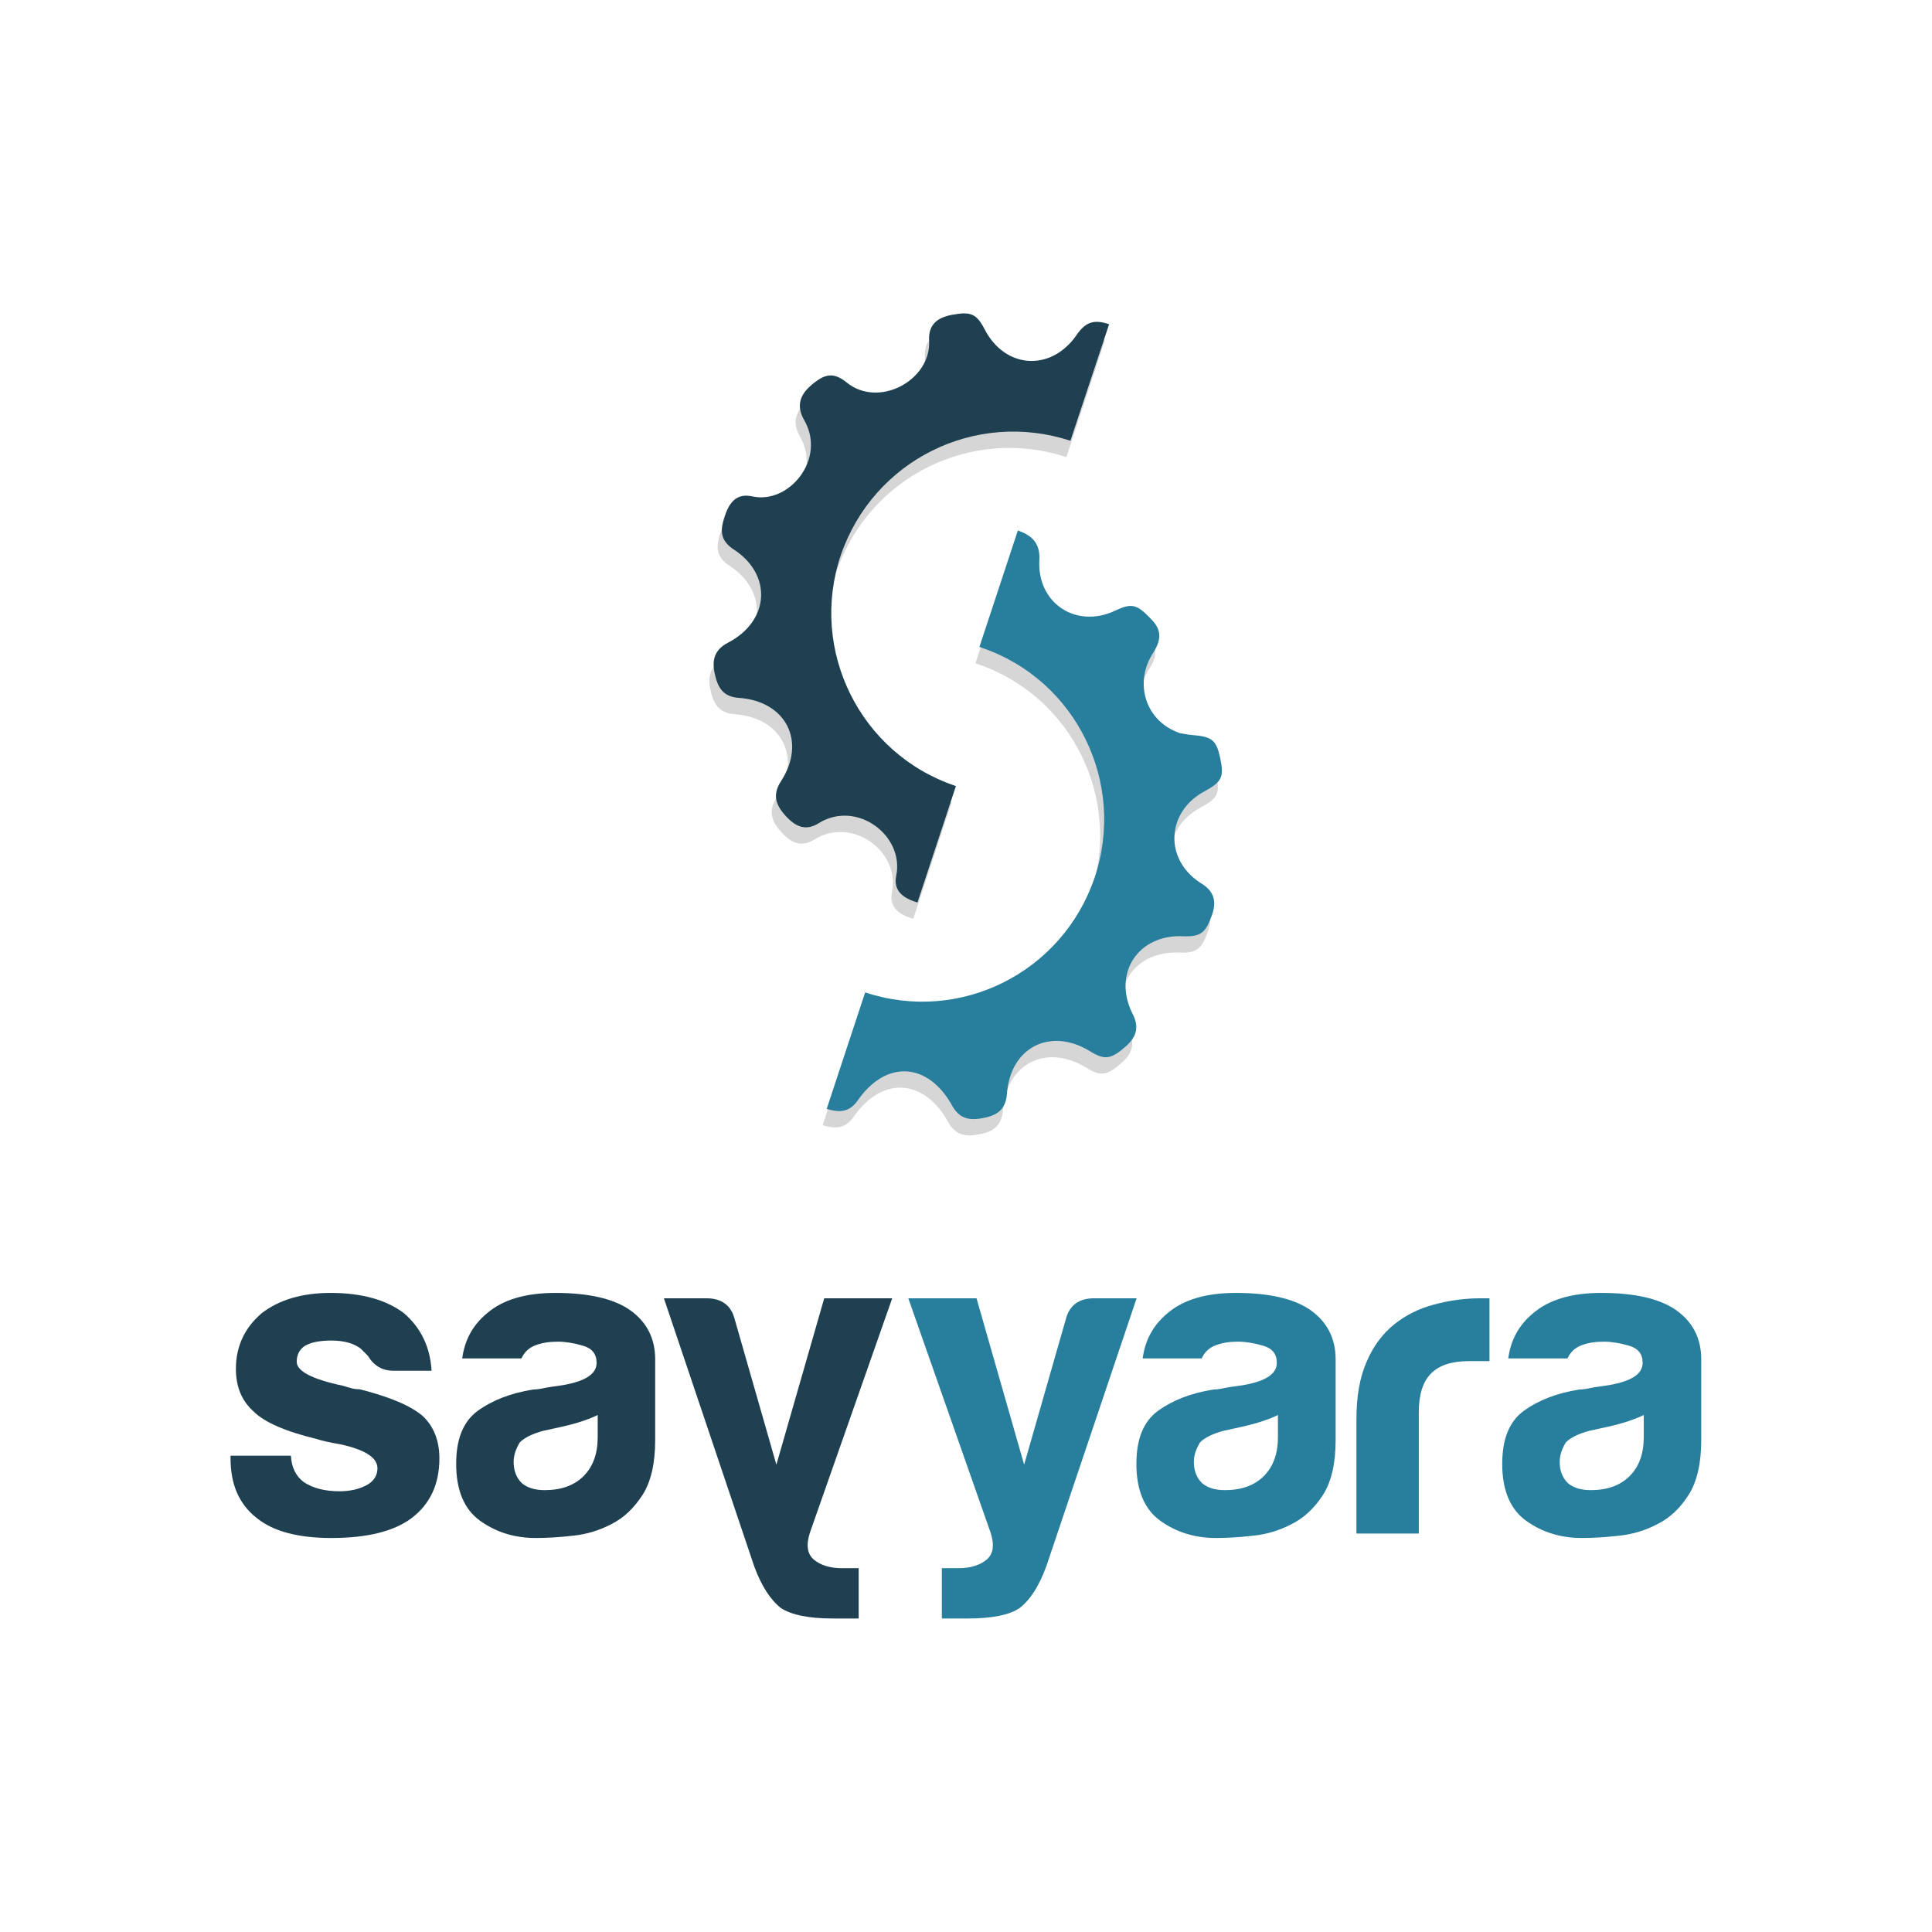
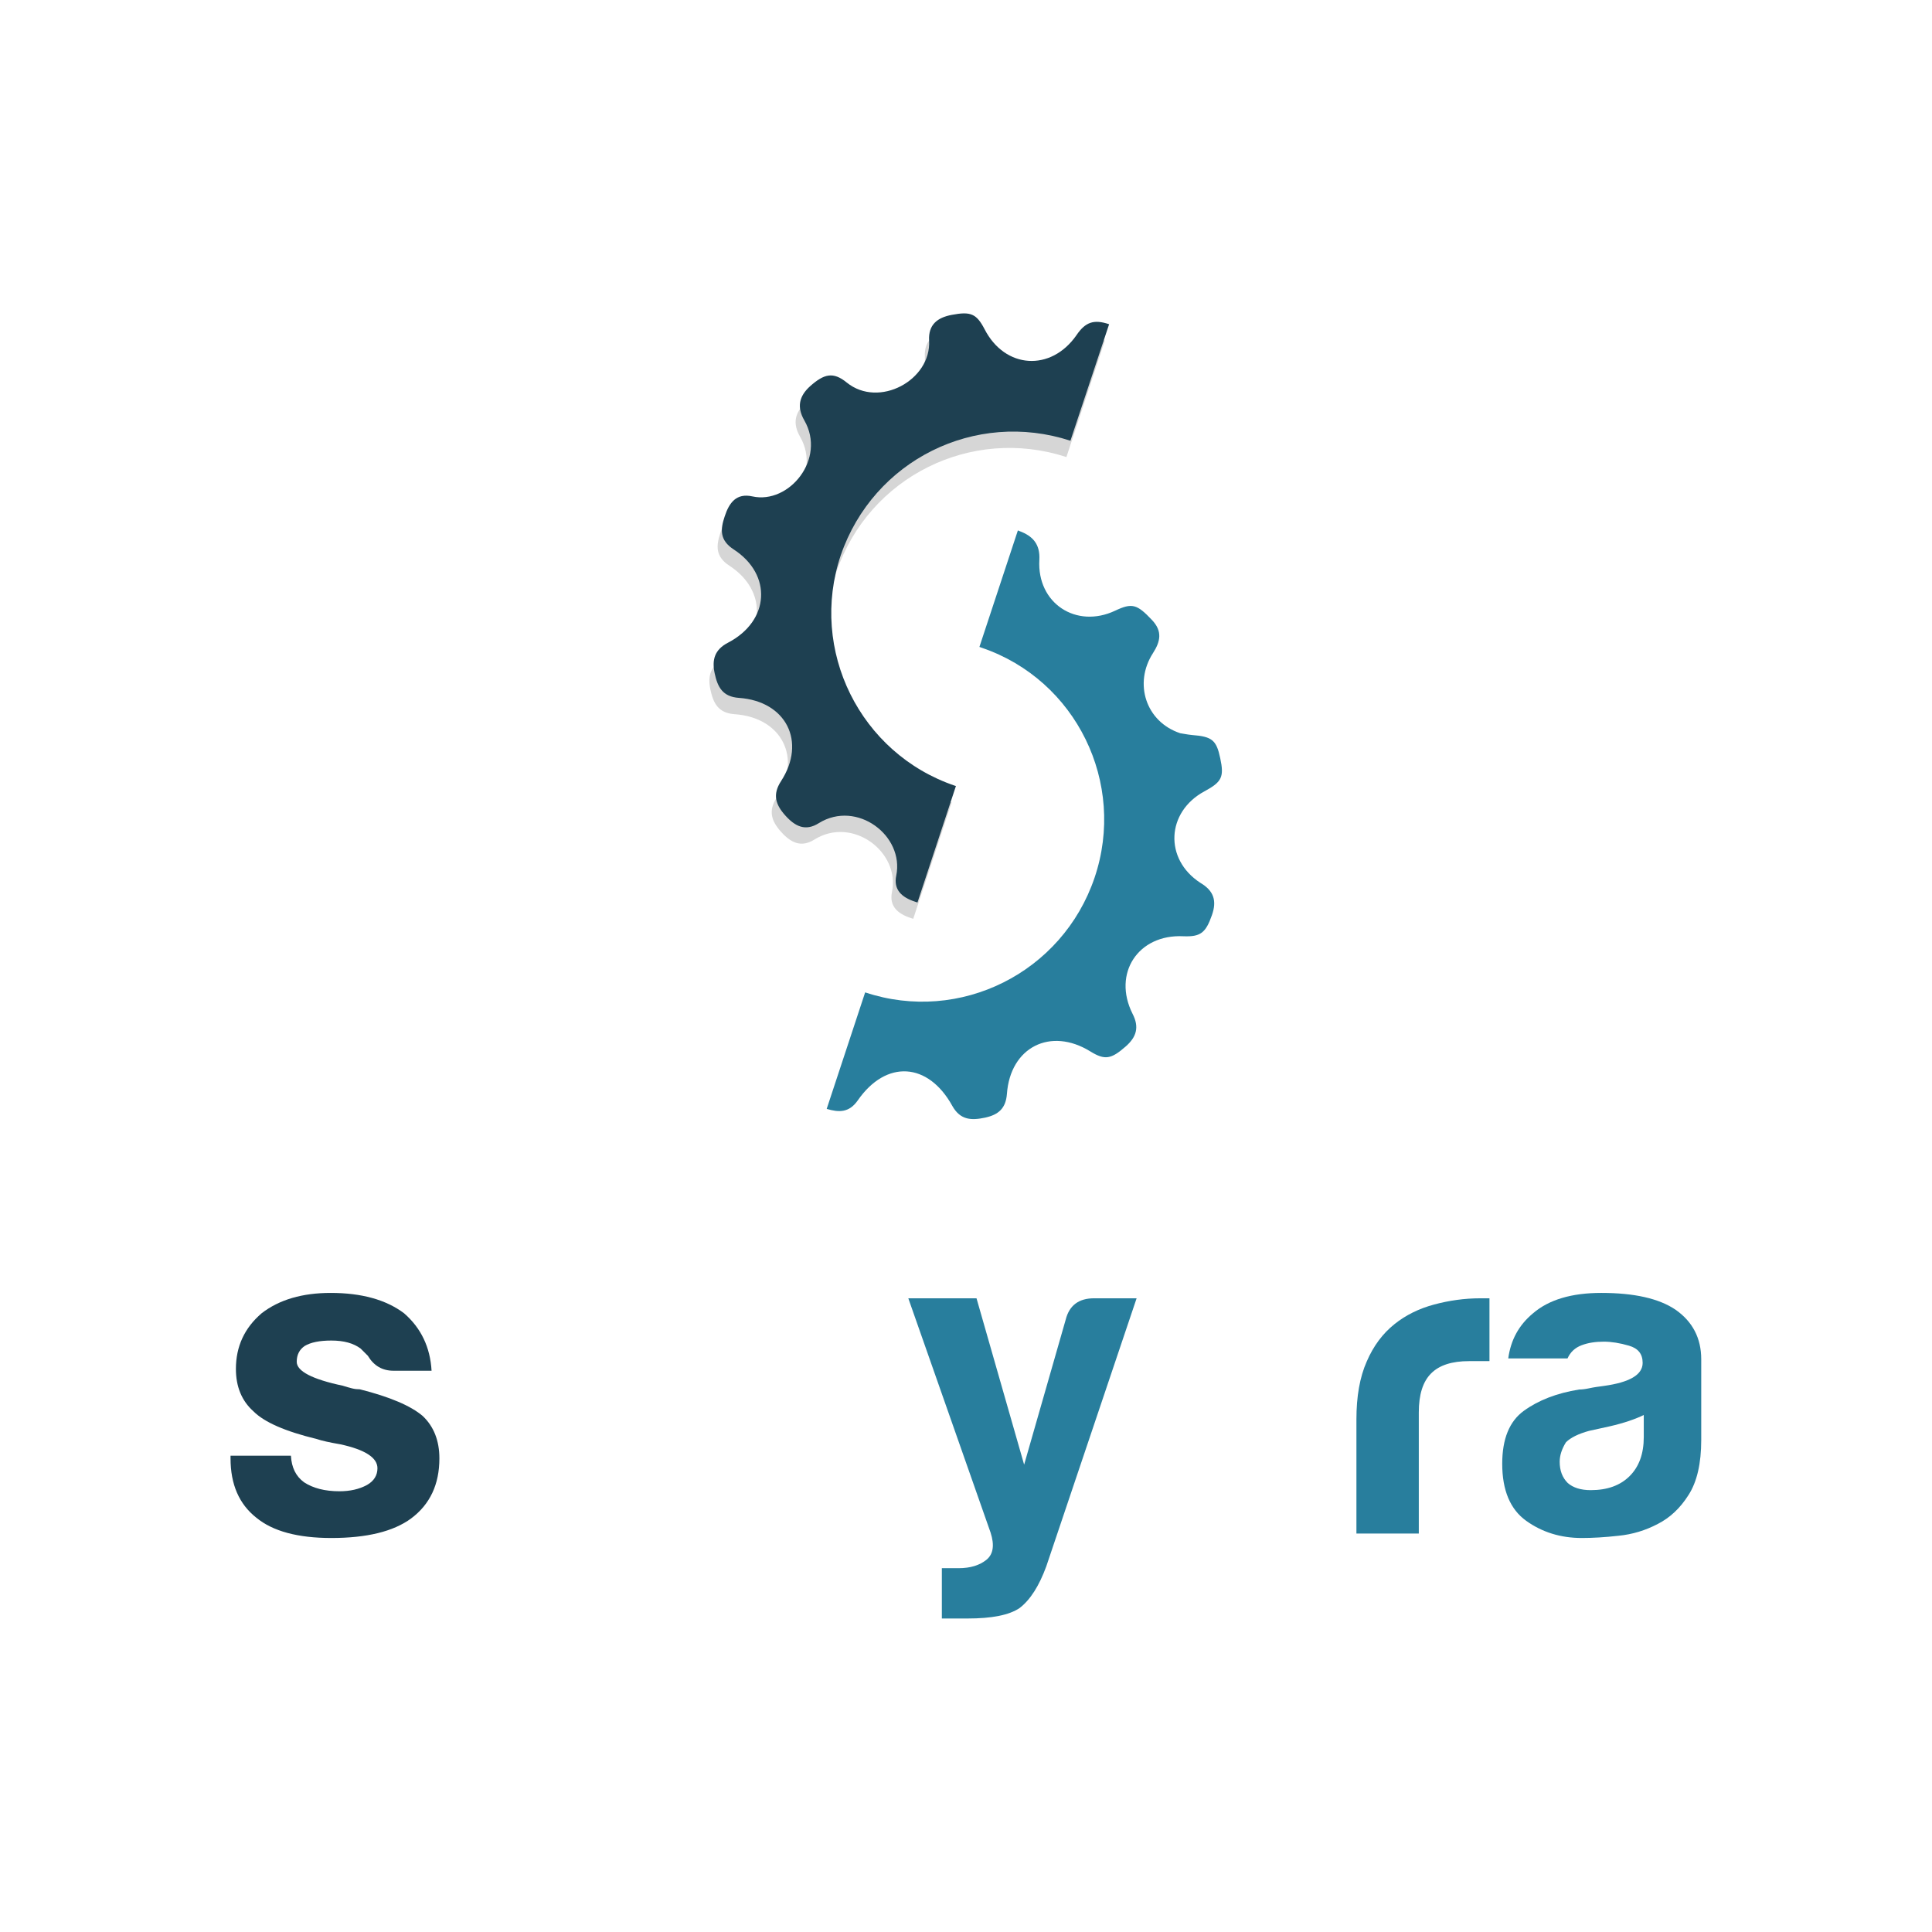
<svg xmlns="http://www.w3.org/2000/svg" version="1.1" id="Layer_1" x="0px" y="0px" viewBox="0 0 864 864" style="enable-background:new 0 0 864 864;" xml:space="preserve">
  <style type="text/css">
	.st0{fill:#D6D6D6;}
	.st1{fill:#1E4051;}
	.st2{fill:#287E9D;}
</style>
  <g>
    <g>
      <path class="st0" d="M476.9,204.4l17.2-52.1c-6.8-2.3-10.6-1-14.6,4.9c-11.4,16.4-32,15.1-41.1-2.7c-3.6-6.9-6.2-8-14.6-6.4    c-6.5,1.2-10.6,4.4-10.2,11.5c1,17.7-22.4,30.4-36.8,18.8c-6.1-5-10.2-3.9-16.4,1.6c-5,4.5-6,9.4-2.6,15.3    c9.9,17.2-6.8,37.6-23.2,34c-7.2-1.6-10.4,2.8-12.4,8.9c-2,5.9-2.3,10.7,4,14.8c17.4,11.3,16.1,32-2.5,41.7c-6,3.1-7.3,7.6-6,13.7    c1.3,6.1,3.5,10.5,10.9,11c21.1,1.5,30.2,19.6,18.8,37.2c-3.9,6-2.5,10.5,1.9,15.4c4.4,4.9,9,7.2,15,3.4    c17-10.5,38.3,5.6,34.6,23.5c-1.3,6.3,2.5,9.7,8.3,11.6c0.4,0.1,0.8,0.3,1.2,0.4l17.2-52.1l-0.4-0.1    c-42.5-14.4-65.4-60.7-51.1-103.1C388.7,213.2,434.3,190.5,476.9,204.4z" />
-       <path class="st0" d="M540.2,416.5c-2.8,8-5.1,9.8-12.8,9.5c-20.2-1-31.8,16.6-22.7,34.7c3.1,6,1.7,10.4-3.1,14.6    c-6.5,5.7-9.3,6.2-15.8,2.2c-17.8-11-35.8-1.9-37.3,19c-0.5,6.5-3.8,9.3-9.7,10.6c-6.1,1.3-11.1,1.2-14.7-5.2    c-10.8-19.6-29.6-20.8-42.3-2.5c-3.9,5.6-8.5,5.4-13.9,3.8l17.2-52.1c42.4,14.1,88.2-8.8,102.6-51.3    c14.3-42.3-8.2-88.4-50.4-102.8l-1.1-0.4l17.2-52.1c0.3,0.1,0.5,0.2,0.7,0.3c6,2.2,9.3,5.9,8.9,12.9    c-1.1,19.4,16.5,30.9,33.9,22.7c7.6-3.6,9.8-2.9,16.5,4.2c4.7,5,3.8,9.5,0.4,14.8c-8.7,13.5-3.2,30.7,12.2,35.8    c0.9,0.1,3.1,0.6,5.3,0.8c9,0.7,10.9,2.3,12.6,10.4c1.8,8.4,0.7,10.6-7.1,14.8c-17,9.2-18.1,30.3-1.8,40.9    C541.1,405.8,542.3,410.2,540.2,416.5z" />
      <path class="st1" d="M478.7,197.1L496,145c-6.8-2.3-10.6-1-14.6,4.9c-11.4,16.4-32,15.1-41.1-2.7c-3.6-6.9-6.2-8-14.6-6.4    c-6.5,1.2-10.6,4.4-10.2,11.5c1,17.7-22.4,30.4-36.8,18.8c-6.1-5-10.2-3.9-16.4,1.6c-5,4.5-6,9.4-2.6,15.3    c9.9,17.2-6.8,37.6-23.2,34c-7.2-1.6-10.4,2.8-12.4,8.9c-2,5.9-2.3,10.7,4,14.8c17.4,11.3,16.1,32-2.5,41.7c-6,3.1-7.3,7.6-6,13.7    c1.3,6.1,3.5,10.5,10.9,11c21.1,1.5,30.2,19.6,18.8,37.2c-3.9,6-2.5,10.5,1.9,15.4c4.4,4.9,9,7.2,15,3.4    c17-10.5,38.3,5.6,34.6,23.5c-1.3,6.3,2.5,9.7,8.3,11.6c0.4,0.1,0.8,0.3,1.2,0.4l17.2-52.1l-0.4-0.1    c-42.5-14.4-65.4-60.7-51.1-103.1C390.6,205.8,436.1,183.2,478.7,197.1z" />
      <path class="st2" d="M542,409.2c-2.8,8-5.1,9.8-12.8,9.5c-20.2-1-31.8,16.6-22.7,34.7c3.1,6,1.7,10.4-3.1,14.6    c-6.5,5.7-9.3,6.2-15.8,2.2c-17.8-11-35.8-1.9-37.3,19c-0.5,6.5-3.8,9.3-9.7,10.6c-6.1,1.3-11.1,1.2-14.7-5.2    c-10.8-19.6-29.6-20.8-42.3-2.5c-3.9,5.6-8.5,5.4-13.9,3.8l17.2-52.1c42.4,14.1,88.2-8.8,102.6-51.3    c14.3-42.3-8.2-88.4-50.4-102.8l-1.1-0.4l17.2-52.1c0.3,0.1,0.5,0.2,0.7,0.3c6,2.2,9.3,5.9,8.9,12.9    c-1.1,19.4,16.5,30.9,33.9,22.7c7.6-3.6,9.8-2.9,16.5,4.2c4.7,5,3.8,9.5,0.4,14.8c-8.7,13.5-3.2,30.7,12.2,35.8    c0.9,0.1,3.1,0.6,5.3,0.8c9,0.7,10.9,2.3,12.6,10.4c1.8,8.4,0.7,10.6-7.1,14.8c-17,9.2-18.1,30.3-1.8,40.9    C542.9,398.4,544.2,402.9,542,409.2z" />
    </g>
    <g>
      <path class="st1" d="M103.2,651h26.9c0.3,5.3,2.2,9.2,5.9,11.9c4,2.6,9.2,4,15.8,4c4.7,0,8.8-0.9,12.3-2.8    c3.2-1.8,4.7-4.4,4.7-7.5c0-4.7-5.5-8.3-16.6-10.7c-4.7-0.8-8.3-1.6-10.7-2.4c-14-3.4-23.3-7.5-28.1-12.3    c-5.3-4.7-7.9-11.1-7.9-19c0-10,3.8-18.3,11.5-24.9c7.9-6.1,18.2-9.1,30.9-9.1c13.7,0,24.7,3,32.8,9.1    c7.6,6.6,11.7,15.2,12.3,25.7h-17c-5,0-8.8-2.2-11.5-6.7c-1.1-1.1-2.1-2.1-3.2-3.2c-3.2-2.4-7.5-3.6-13.1-3.6    c-5.3,0-9.2,0.8-11.9,2.4c-2.4,1.6-3.6,4-3.6,7.1c0,4.2,6.9,7.8,20.6,10.7c1.6,0.5,3,0.9,4.2,1.2c1.2,0.3,2.3,0.4,3.4,0.4    c13.5,3.4,22.8,7.4,28.1,11.9c5,4.7,7.5,11.1,7.5,19c0,11.6-4.2,20.6-12.7,26.9c-7.9,5.8-19.8,8.7-35.6,8.7c-15,0-26.2-3-33.6-9.1    c-7.7-6.1-11.5-14.9-11.5-26.5V651z" />
-       <path class="st1" d="M273.6,681.5c-5.5,2.9-11.4,4.7-17.6,5.3c-6.2,0.7-11.7,1-16.4,1c-9.5,0-17.8-2.6-24.9-7.7    c-7.1-5.1-10.7-13.6-10.7-25.5c0-11.1,3.2-19,9.7-23.7c6.5-4.7,14.7-7.9,24.7-9.5c1.3,0,2.9-0.2,4.7-0.6c1.8-0.4,4-0.7,6.3-1    c11.6-1.6,17.4-5,17.4-10.3c0-4-2-6.5-6.1-7.7c-4.1-1.2-7.9-1.8-11.3-1.8c-3.7,0-7,0.5-9.9,1.6c-2.9,1.1-5,3-6.3,5.9h-26.5    c1.1-8.2,4.7-14.9,11.1-20.2c7.1-6.1,17.3-9.1,30.5-9.1c14.8,0,25.8,2.5,33.2,7.5c7.6,5.3,11.5,12.7,11.5,22.2v36    c0,10.6-1.9,18.8-5.7,24.7C283.4,674.6,278.9,678.8,273.6,681.5z M267.3,632.8c-3.7,1.8-8.8,3.6-15.4,5.1l-9.1,2    c-4.7,1.3-8.2,3-10.3,5.1c-1.8,2.9-2.8,5.8-2.8,8.7c0,4,1.2,7.1,3.6,9.5c2.4,2.1,5.8,3.2,10.3,3.2c7.4,0,13.2-2.1,17.4-6.3    c4.2-4.2,6.3-10,6.3-17.4V632.8z" />
-       <path class="st1" d="M381.3,723.8c-1.5,0-2.2,0-3.2,0c-0.8,0-1.7,0-2.8,0c-1.1,0-2,0-2.8,0c-10.8,0-18.6-1.6-23.3-4.7    c-4.7-3.7-8.7-9.9-11.9-18.6l-40.4-119.9h19c6.9,0,11.1,3.2,12.7,9.5l18.6,64.9l21.4-74.4H399l-36.8,104.8    c-1.8,5.5-1.2,9.6,1.8,12.1c3,2.5,7.2,3.8,12.5,3.8h7.5v22.5C383.2,723.8,382.5,723.8,381.3,723.8z" />
-       <path class="st2" d="M577.8,681.5c-5.5,2.9-11.4,4.7-17.6,5.3c-6.2,0.7-11.7,1-16.4,1c-9.5,0-17.8-2.6-24.9-7.7    c-7.1-5.1-10.7-13.6-10.7-25.5c0-11.1,3.2-19,9.7-23.7c6.5-4.7,14.7-7.9,24.7-9.5c1.3,0,2.9-0.2,4.7-0.6c1.8-0.4,4-0.7,6.3-1    c11.6-1.6,17.4-5,17.4-10.3c0-4-2-6.5-6.1-7.7c-4.1-1.2-7.9-1.8-11.3-1.8c-3.7,0-7,0.5-9.9,1.6c-2.9,1.1-5,3-6.3,5.9H511    c1.1-8.2,4.7-14.9,11.1-20.2c7.1-6.1,17.3-9.1,30.5-9.1c14.8,0,25.8,2.5,33.2,7.5c7.6,5.3,11.5,12.7,11.5,22.2v36    c0,10.6-1.9,18.8-5.7,24.7C587.7,674.6,583.1,678.8,577.8,681.5z M571.5,632.8c-3.7,1.8-8.8,3.6-15.4,5.1l-9.1,2    c-4.7,1.3-8.2,3-10.3,5.1c-1.8,2.9-2.8,5.8-2.8,8.7c0,4,1.2,7.1,3.6,9.5c2.4,2.1,5.8,3.2,10.3,3.2c7.4,0,13.2-2.1,17.4-6.3    c4.2-4.2,6.3-10,6.3-17.4V632.8z" />
      <path class="st2" d="M606.6,685.8v-51c0-10.3,1.5-18.9,4.6-25.9c3-7,7.2-12.6,12.5-16.8c5-4,10.9-6.9,17.6-8.7    c6.7-1.8,13.6-2.8,20.8-2.8c0.5,0,1.2,0,2,0s1.4,0,2,0v28.1h-9.1c-7.7,0-13.3,1.8-17,5.5c-3.7,3.7-5.5,9.5-5.5,17.4v54.2H606.6z" />
      <path class="st2" d="M741.4,681.5c-5.5,2.9-11.4,4.7-17.6,5.3c-6.2,0.7-11.7,1-16.4,1c-9.5,0-17.8-2.6-24.9-7.7    c-7.1-5.1-10.7-13.6-10.7-25.5c0-11.1,3.2-19,9.7-23.7c6.5-4.7,14.7-7.9,24.7-9.5c1.3,0,2.9-0.2,4.7-0.6c1.8-0.4,4-0.7,6.3-1    c11.6-1.6,17.4-5,17.4-10.3c0-4-2-6.5-6.1-7.7c-4.1-1.2-7.9-1.8-11.3-1.8c-3.7,0-7,0.5-9.9,1.6c-2.9,1.1-5,3-6.3,5.9h-26.5    c1.1-8.2,4.7-14.9,11.1-20.2c7.1-6.1,17.3-9.1,30.5-9.1c14.8,0,25.8,2.5,33.2,7.5c7.6,5.3,11.5,12.7,11.5,22.2v36    c0,10.6-1.9,18.8-5.7,24.7C751.3,674.6,746.7,678.8,741.4,681.5z M735.1,632.8c-3.7,1.8-8.8,3.6-15.4,5.1l-9.1,2    c-4.7,1.3-8.2,3-10.3,5.1c-1.8,2.9-2.8,5.8-2.8,8.7c0,4,1.2,7.1,3.6,9.5c2.4,2.1,5.8,3.2,10.3,3.2c7.4,0,13.2-2.1,17.4-6.3    c4.2-4.2,6.3-10,6.3-17.4V632.8z" />
      <path class="st2" d="M421.2,723.8v-22.5h7.5c5.3,0,9.4-1.3,12.5-3.8c3-2.5,3.6-6.5,1.8-12.1l-36.8-104.8h30.5L458,655l18.6-64.9    c1.6-6.3,5.8-9.5,12.7-9.5h19l-40.4,119.9c-3.2,8.7-7.1,14.9-11.9,18.6c-4.7,3.2-12.5,4.7-23.3,4.7c-0.8,0-1.7,0-2.8,0    c-1.1,0-2,0-2.8,0c-1.1,0-1.7,0-3.2,0C422.7,723.8,422,723.8,421.2,723.8z" />
    </g>
  </g>
</svg>